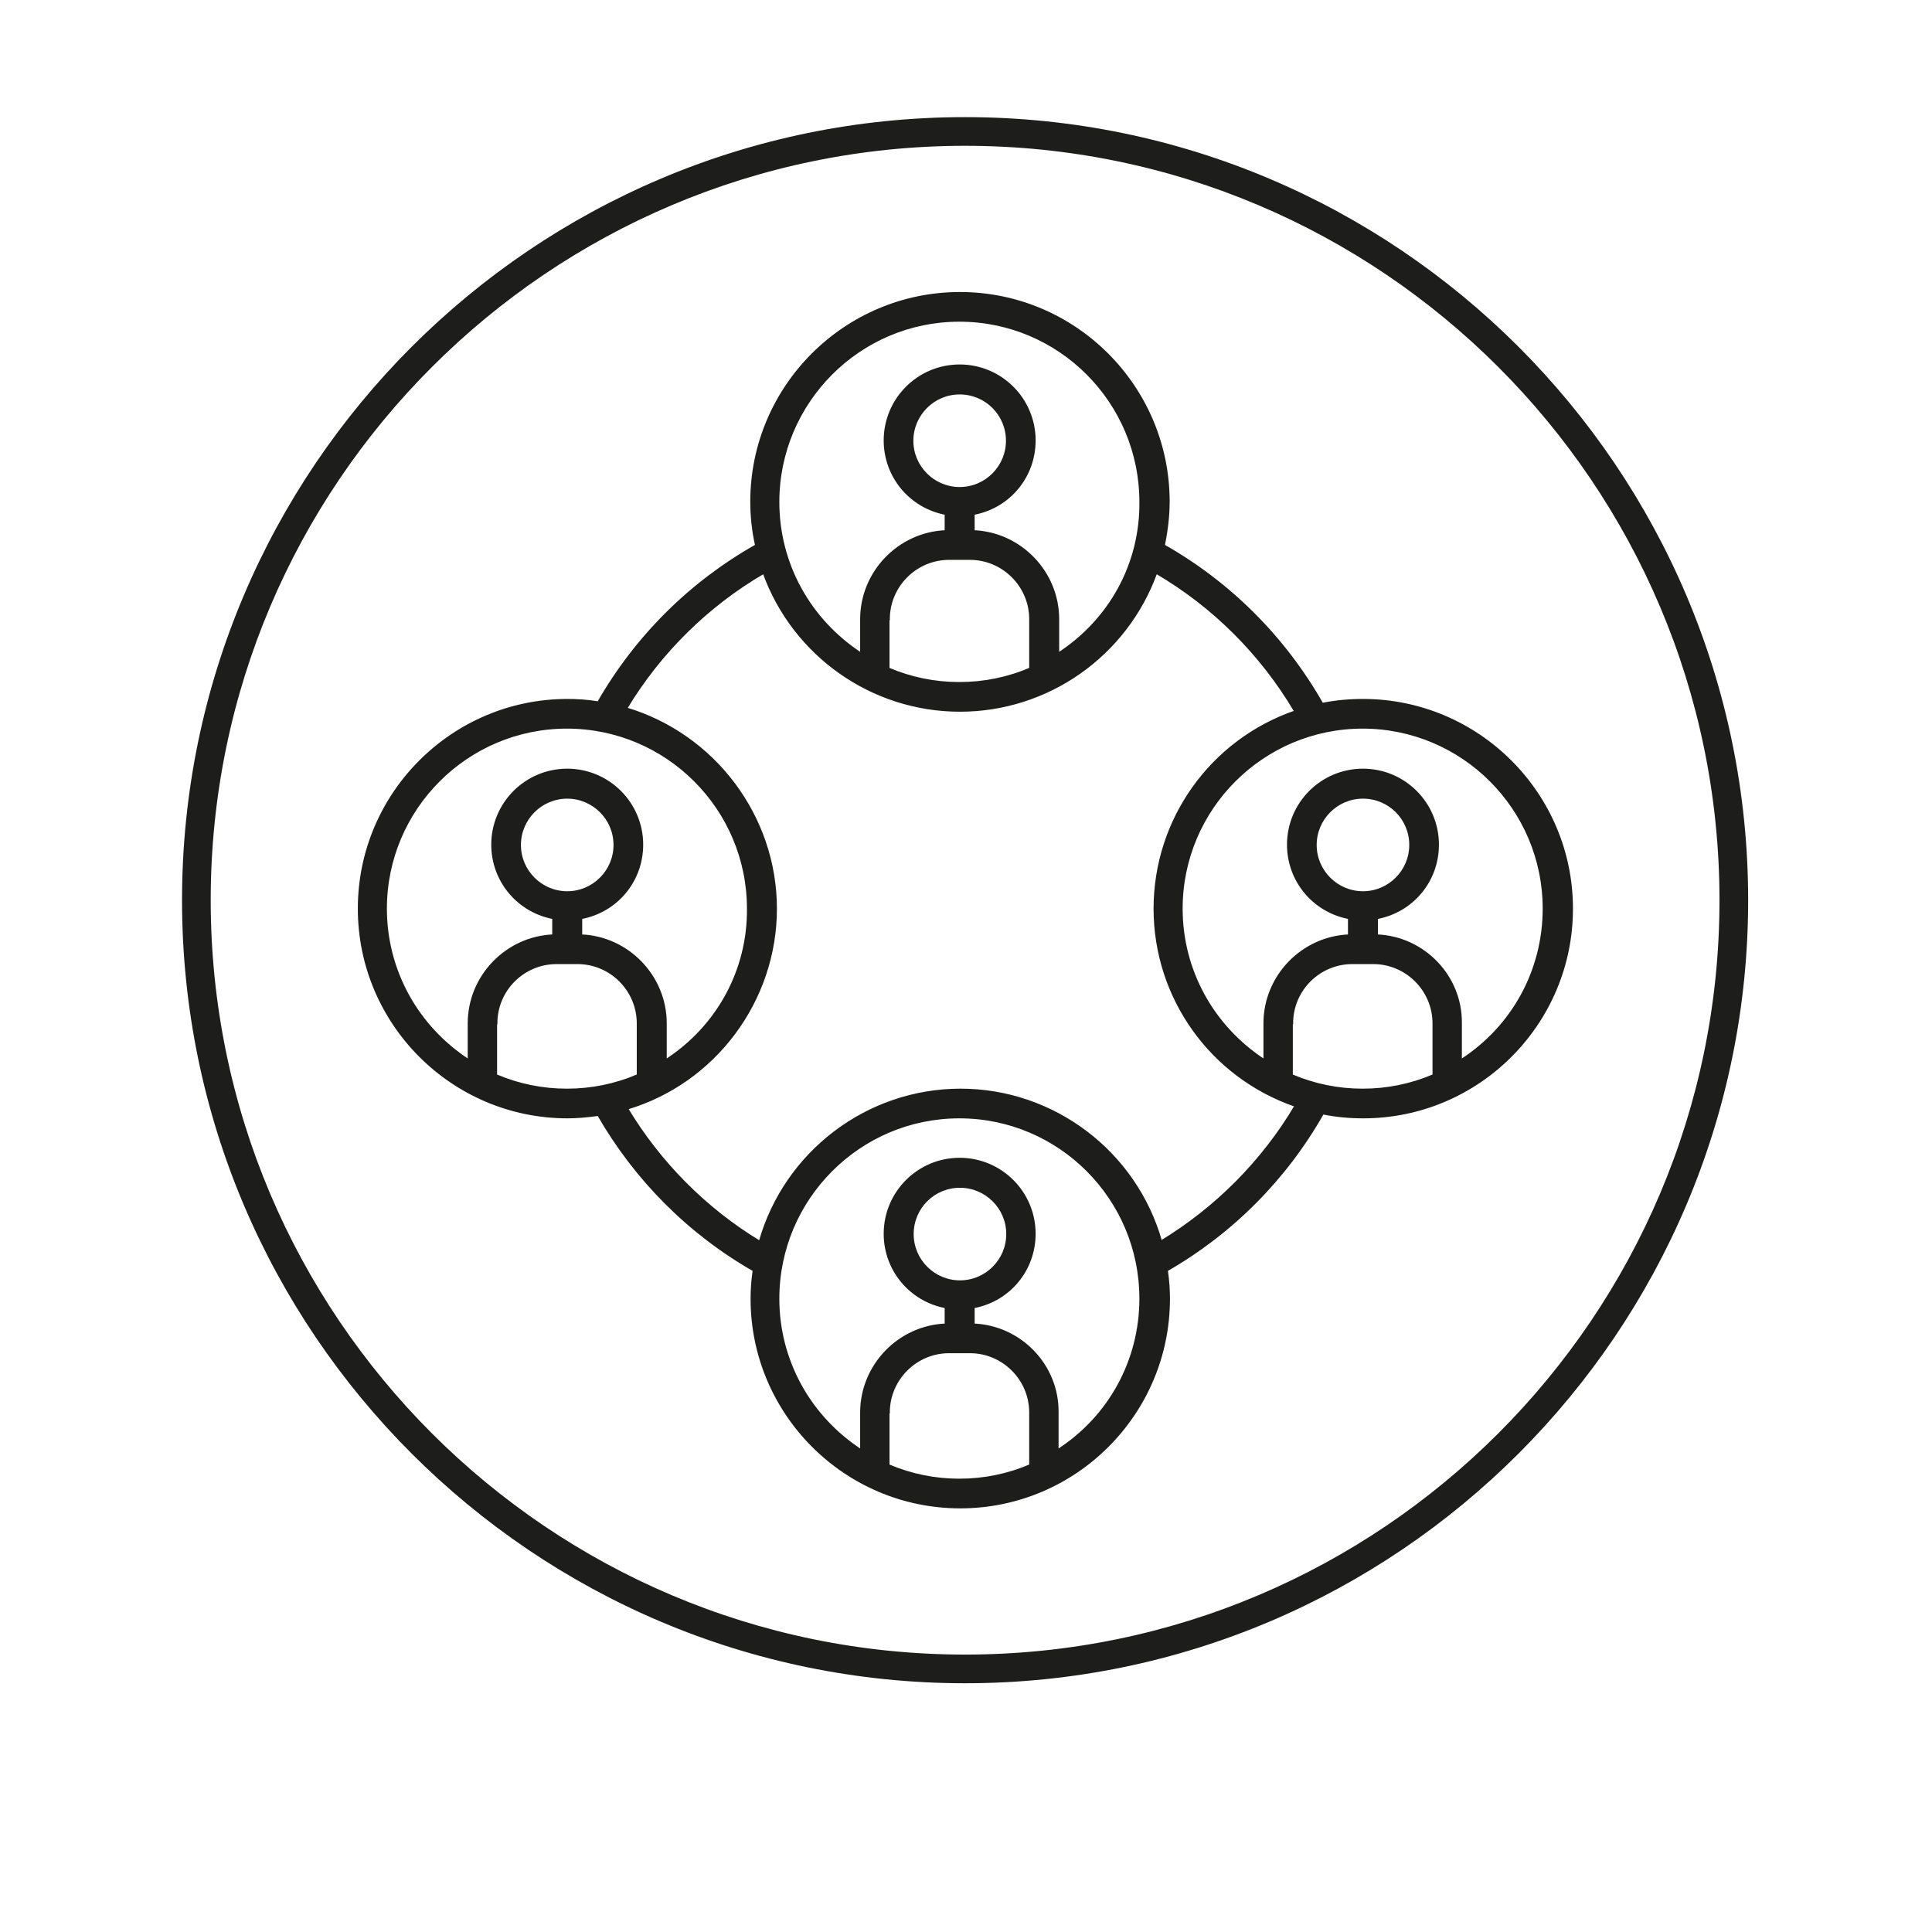
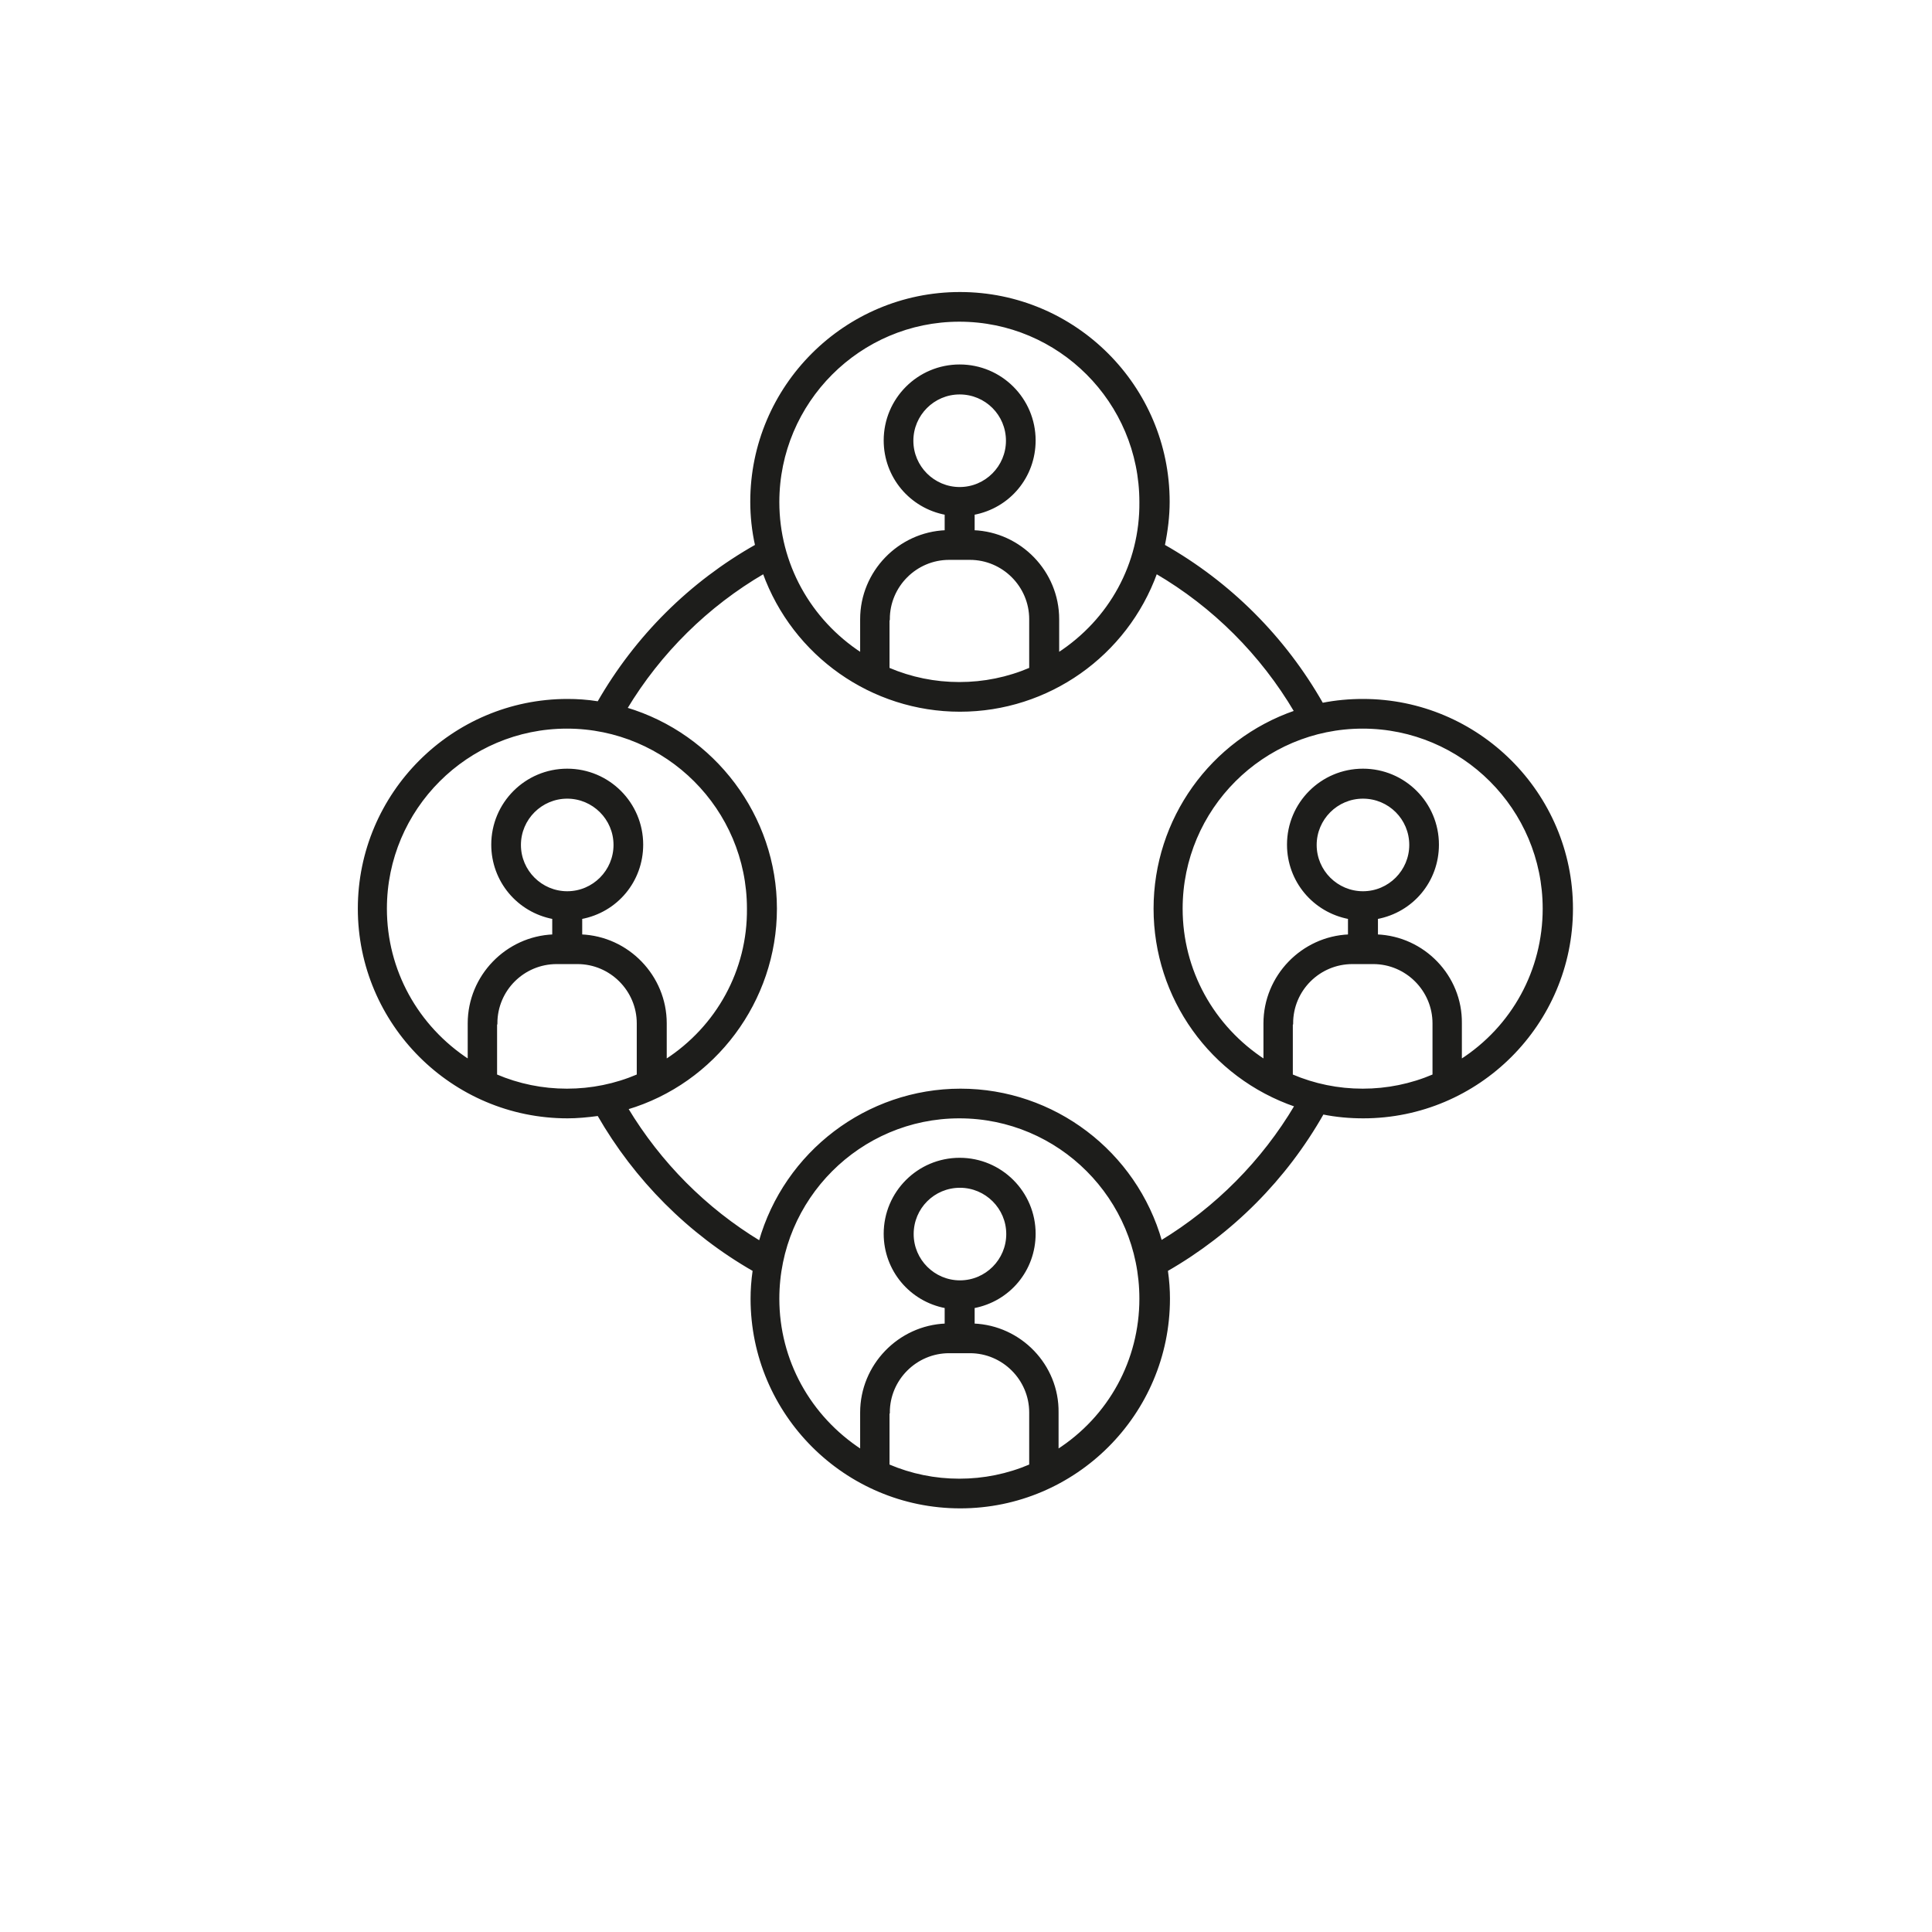
<svg xmlns="http://www.w3.org/2000/svg" version="1.1" x="0px" y="0px" viewBox="0 0 64 64" style="enable-background:new 0 0 64 64;" xml:space="preserve">
  <style type="text/css">
	.st0{display:none;}
	.st1{fill:#ECECEC;stroke:#1D1D1B;stroke-width:0.939;stroke-miterlimit:10;}
	.st2{fill:#1D1D1B;}
	.st3{fill:#1D1D1B;stroke:#1D1D1B;stroke-width:0.073;stroke-miterlimit:10;}
	.st4{fill:#221E20;}
</style>
  <g id="Layer_4" class="st0">
</g>
  <g id="Layer_3">
</g>
  <g id="Layer_5">
</g>
  <g id="GUIDE">
    <g>
-       <path class="st2" d="M31.97,55.76c-14.3,0-25.94-11.64-25.94-25.94S17.67,3.88,31.97,3.88c14.3,0,25.94,11.64,25.94,25.94    S46.27,55.76,31.97,55.76z M31.97,4.83c-13.78,0-24.99,11.21-24.99,24.99c0,13.78,11.21,24.99,24.99,24.99S56.96,43.6,56.96,29.82    C56.96,16.04,45.75,4.83,31.97,4.83z" />
      <path class="st3" d="M45.15,23.19c-0.45,0-0.9,0.04-1.35,0.13c-1.25-2.2-3.06-4.01-5.25-5.25c0.1-0.49,0.16-0.97,0.16-1.45    c0-3.81-3.1-6.91-6.91-6.91c-3.81,0-6.91,3.1-6.91,6.91c0,0.47,0.05,0.96,0.16,1.45c-2.18,1.23-3.98,3.02-5.23,5.2    c-0.37-0.06-0.71-0.08-1.02-0.08c-3.81,0-6.91,3.1-6.91,6.91s3.1,6.91,6.91,6.91c0.31,0,0.65-0.03,1.02-0.08    c1.23,2.14,3,3.92,5.15,5.15c-0.05,0.35-0.07,0.65-0.07,0.94c0,3.81,3.1,6.91,6.91,6.91c3.81,0,6.91-3.1,6.91-6.91    c0-0.29-0.02-0.59-0.07-0.94c2.16-1.24,3.94-3.03,5.17-5.2c0.44,0.09,0.89,0.13,1.34,0.13c3.81,0,6.91-3.1,6.91-6.91    S48.96,23.19,45.15,23.19z M31.8,39.31c0.86,0,1.57,0.7,1.57,1.57c0,0.86-0.7,1.57-1.57,1.57c-0.86,0-1.57-0.7-1.57-1.57    C30.23,40.01,30.93,39.31,31.8,39.31z M29.44,46.79c0-1.1,0.9-2,2-2h0.69c1.1,0,2,0.9,2,2v1.75c-0.75,0.32-1.54,0.48-2.35,0.48    c-0.81,0-1.6-0.16-2.35-0.48V46.79z M32.25,43.88V43.3c1.18-0.22,2.02-1.23,2.02-2.43c0-1.37-1.11-2.48-2.48-2.48    c-1.37,0-2.48,1.11-2.48,2.48c0,1.2,0.85,2.21,2.02,2.43v0.58c-1.55,0.06-2.8,1.35-2.8,2.91v1.26c-1.72-1.12-2.75-2.99-2.75-5.03    c0-3.31,2.69-6.01,6-6.01c3.31,0,6,2.69,6,6.01c0,2.04-1.02,3.92-2.75,5.03v-1.26C35.05,45.23,33.8,43.94,32.25,43.88z     M33.36,14.6c0,0.86-0.7,1.57-1.57,1.57c-0.86,0-1.57-0.7-1.57-1.57c0-0.86,0.7-1.57,1.57-1.57    C32.66,13.03,33.36,13.73,33.36,14.6z M29.44,20.51c0-1.1,0.9-2,2-2h0.69c1.1,0,2,0.9,2,2v1.64c-0.75,0.32-1.54,0.48-2.35,0.48    c-0.81,0-1.6-0.16-2.35-0.48V20.51z M35.05,21.66v-1.15c0-1.56-1.25-2.85-2.8-2.91v-0.58c1.18-0.22,2.02-1.23,2.02-2.43    c0-1.37-1.11-2.48-2.48-2.48c-1.37,0-2.48,1.11-2.48,2.48c0,1.2,0.85,2.21,2.02,2.43v0.58c-1.55,0.06-2.8,1.35-2.8,2.91v1.15    c-1.72-1.12-2.75-2.99-2.75-5.03c0-3.31,2.69-6.01,6-6.01c3.31,0,6,2.69,6,6.01C37.8,18.67,36.78,20.54,35.05,21.66z M46.72,27.99    c0,0.86-0.7,1.57-1.57,1.57c-0.86,0-1.57-0.7-1.57-1.57c0-0.86,0.7-1.57,1.57-1.57C46.02,26.42,46.72,27.12,46.72,27.99z     M42.8,33.9c0-1.11,0.9-2,2-2h0.69c1.1,0,2,0.9,2,2v1.72c-0.75,0.32-1.54,0.48-2.35,0.48c-0.81,0-1.6-0.16-2.35-0.48V33.9z     M45.61,30.99v-0.58c1.18-0.22,2.02-1.23,2.02-2.43c0-1.37-1.11-2.48-2.48-2.48c-1.37,0-2.48,1.11-2.48,2.48    c0,1.2,0.85,2.21,2.02,2.43v0.58c-1.55,0.06-2.8,1.35-2.8,2.91v1.23c-1.72-1.12-2.75-2.99-2.75-5.03c0-3.31,2.69-6,6-6    c3.31,0,6,2.69,6,6c0,2.04-1.02,3.92-2.75,5.03V33.9C48.41,32.34,47.16,31.05,45.61,30.99z M25.7,30.1c0-3.05-2.04-5.76-4.96-6.63    c1.12-1.86,2.69-3.41,4.56-4.5c0.99,2.74,3.59,4.57,6.5,4.57c2.91,0,5.51-1.83,6.5-4.57c1.9,1.11,3.49,2.7,4.61,4.6    c-2.79,0.96-4.66,3.58-4.66,6.53s1.87,5.57,4.67,6.53c-1.09,1.84-2.63,3.39-4.46,4.5c-0.84-2.97-3.56-5.03-6.64-5.03    c-3.09,0-5.81,2.07-6.65,5.04c-1.8-1.09-3.31-2.61-4.4-4.42C23.67,35.86,25.7,33.15,25.7,30.1z M18.79,26.42    c0.86,0,1.57,0.7,1.57,1.57c0,0.86-0.7,1.57-1.57,1.57c-0.86,0-1.57-0.7-1.57-1.57C17.22,27.12,17.93,26.42,18.79,26.42z     M22.05,35.13V33.9c0-1.56-1.25-2.85-2.8-2.91v-0.58c1.18-0.22,2.02-1.23,2.02-2.43c0-1.37-1.11-2.48-2.48-2.48    c-1.37,0-2.48,1.11-2.48,2.48c0,1.2,0.85,2.21,2.02,2.43v0.58c-1.55,0.06-2.8,1.35-2.8,2.91v1.23c-1.72-1.12-2.75-2.99-2.75-5.03    c0-3.31,2.69-6,6-6c3.31,0,6,2.69,6,6C24.8,32.14,23.77,34.02,22.05,35.13z M16.44,33.9c0-1.11,0.9-2,2-2h0.69c1.1,0,2,0.9,2,2    v1.72c-0.75,0.32-1.54,0.48-2.35,0.48c-0.81,0-1.6-0.16-2.35-0.48V33.9z" />
    </g>
  </g>
</svg>